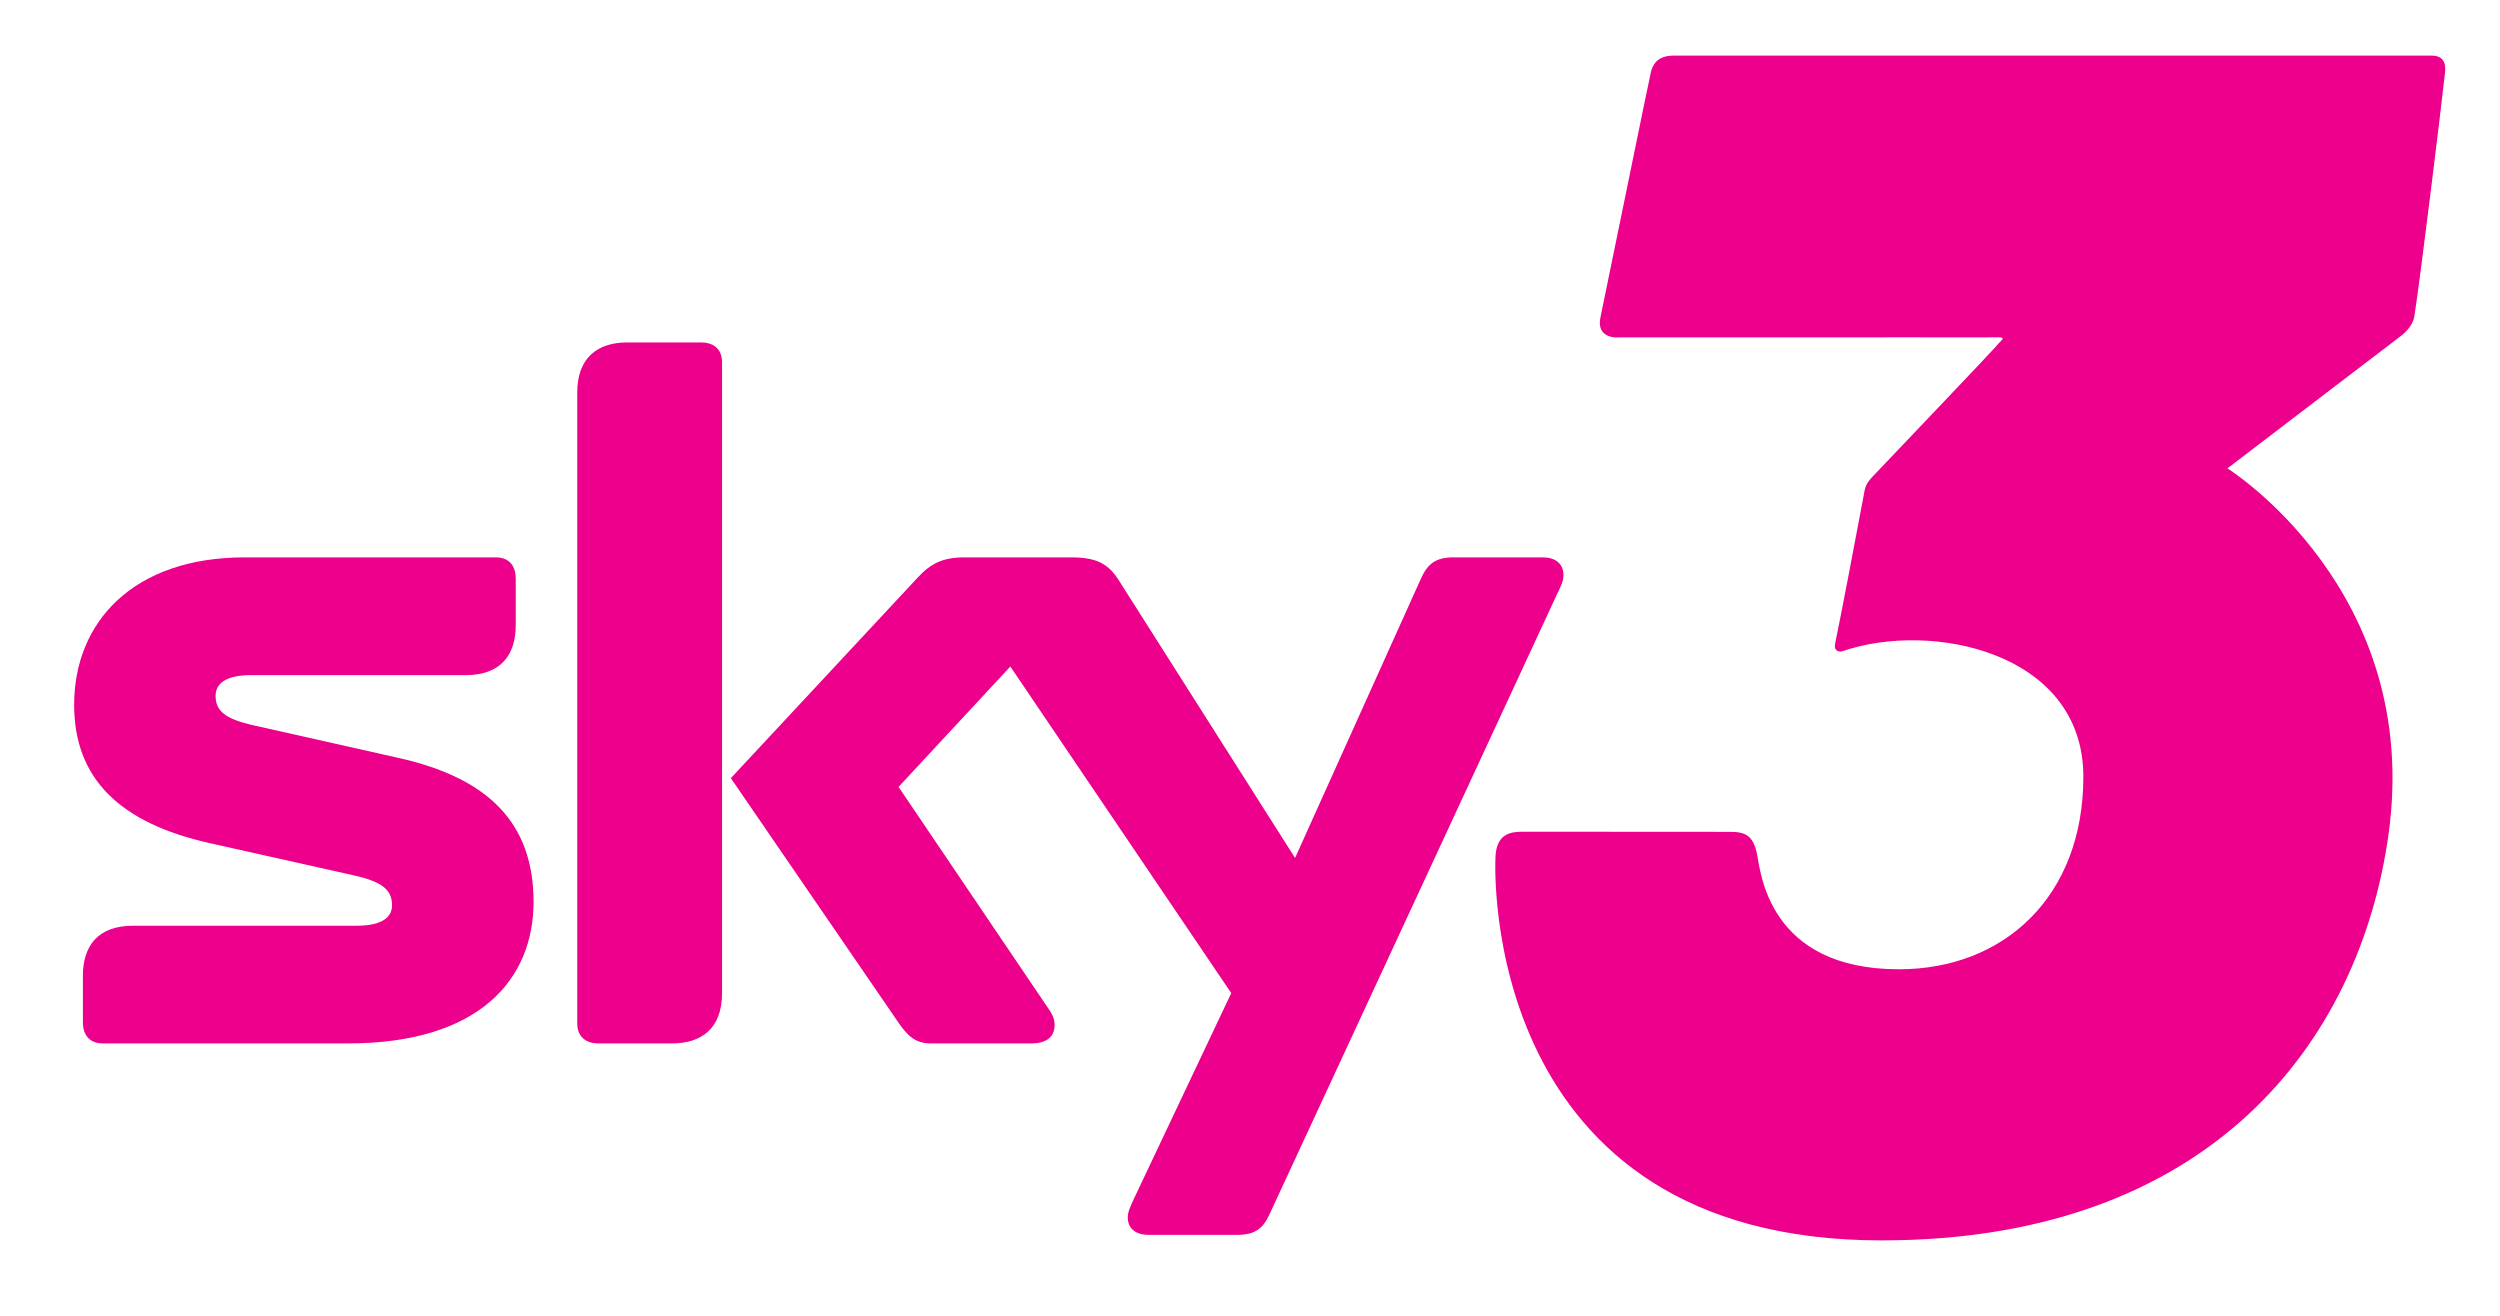
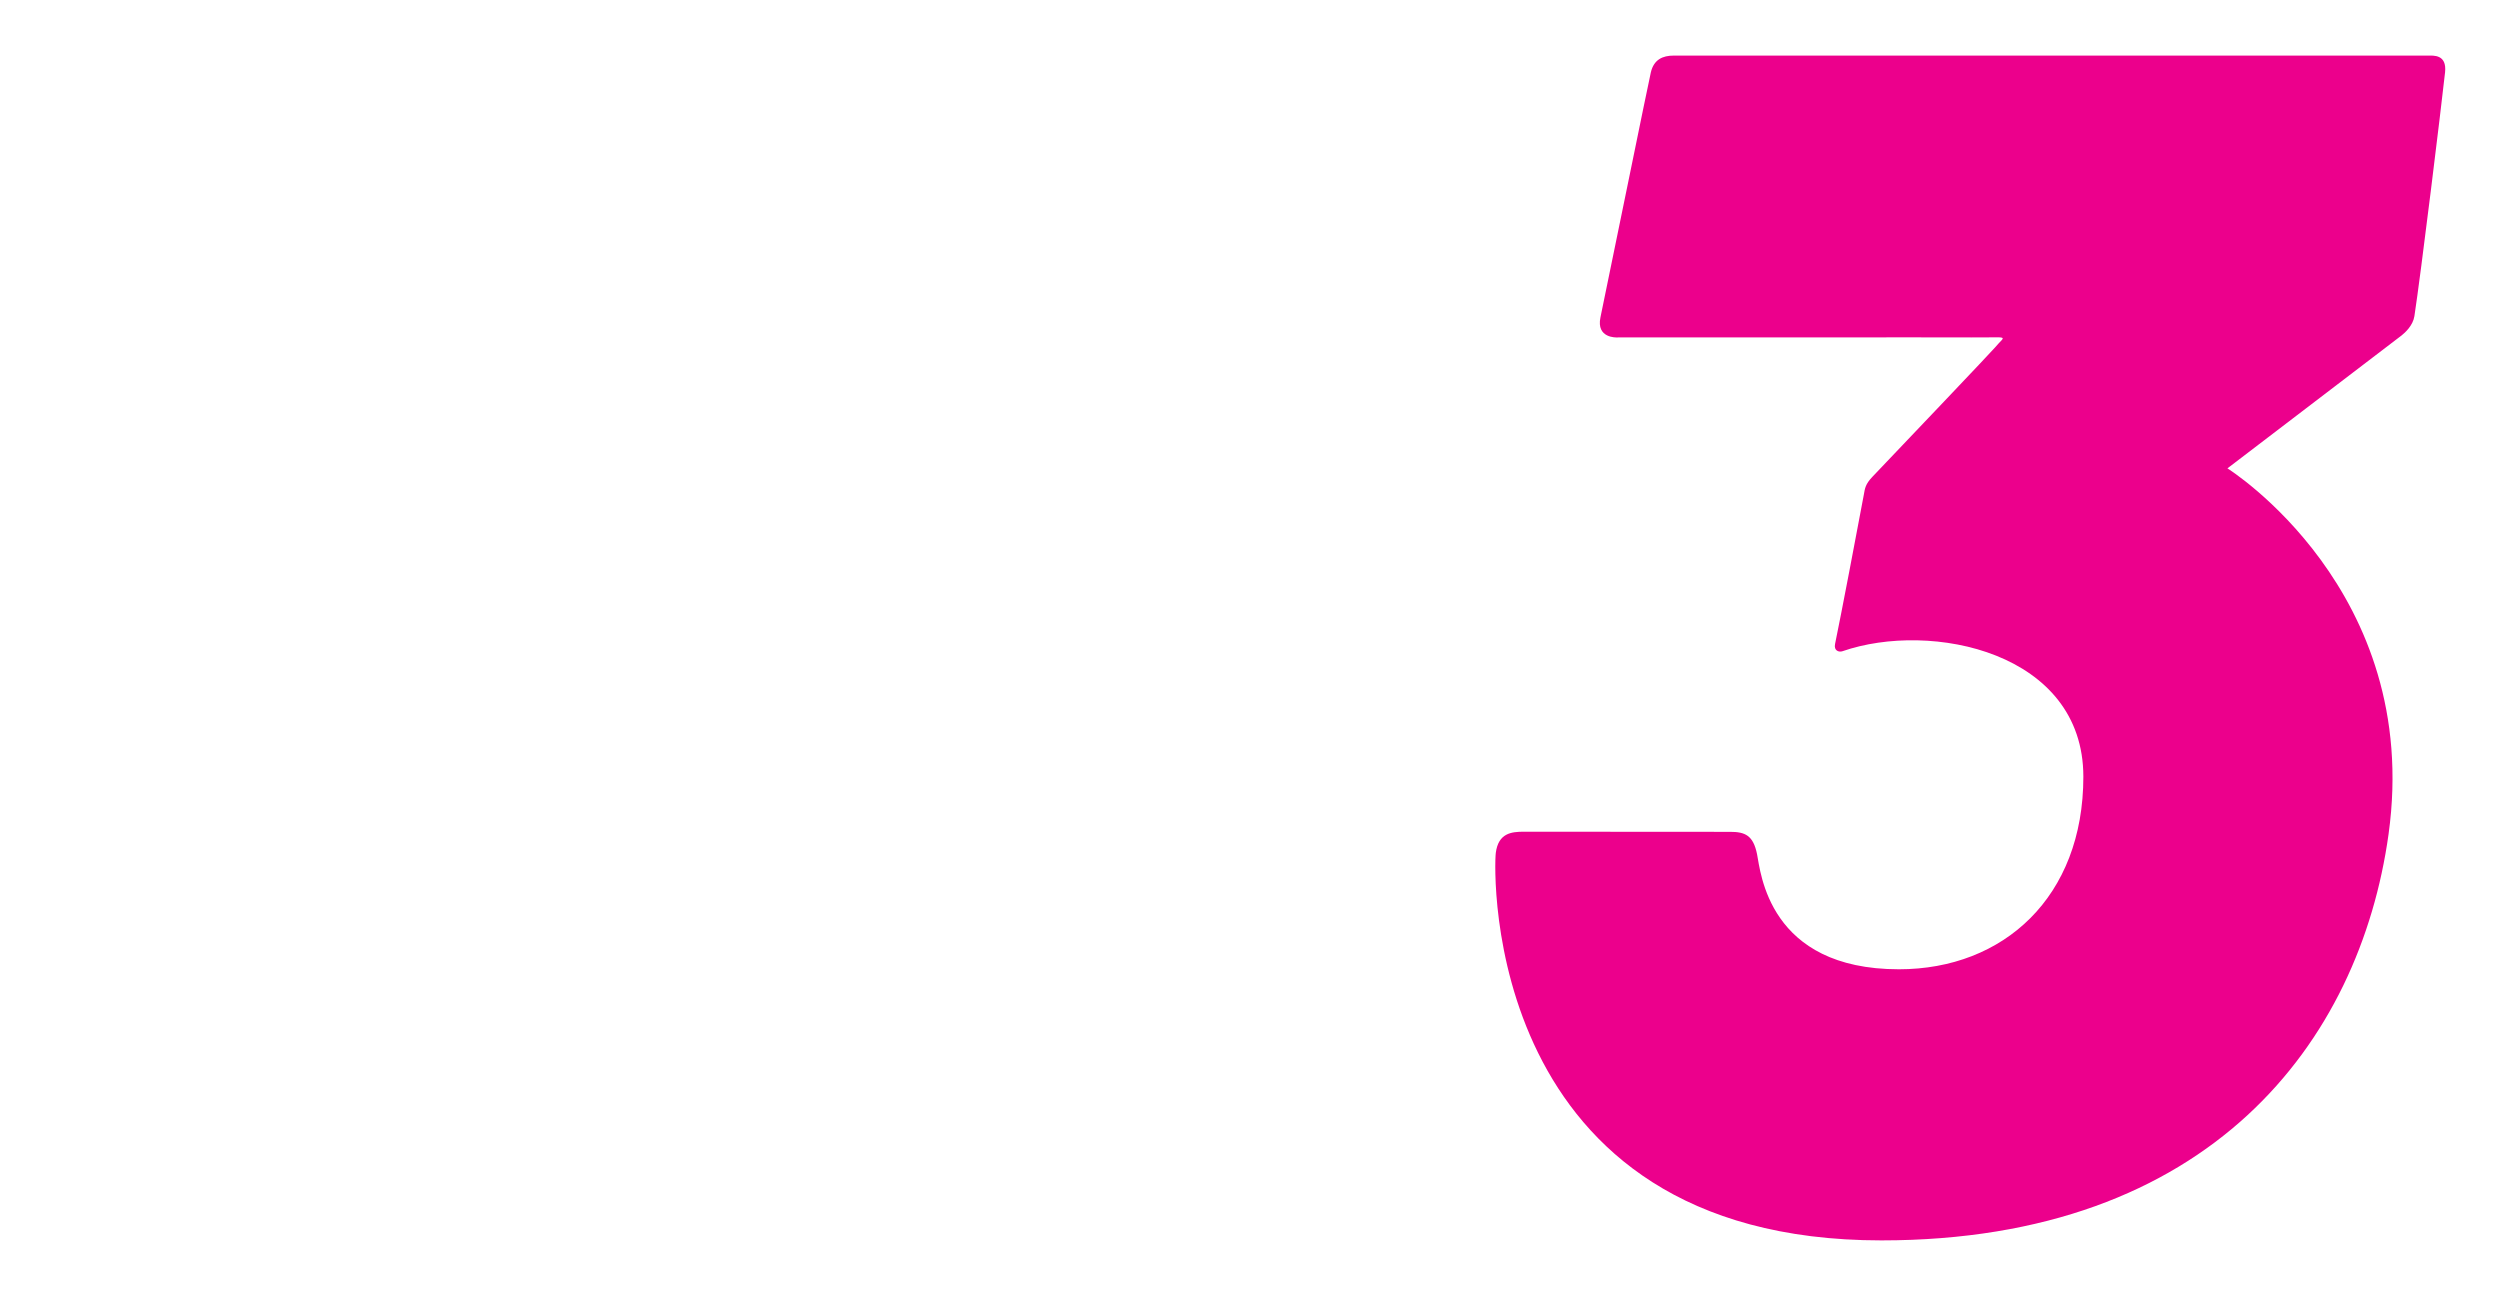
<svg xmlns="http://www.w3.org/2000/svg" xmlns:ns1="http://sodipodi.sourceforge.net/DTD/sodipodi-0.dtd" xmlns:ns2="http://www.inkscape.org/namespaces/inkscape" width="38" height="20" id="svg2" ns1:version="0.32" ns2:version="0.45.1" version="1.0" ns1:docbase="C:\Users\Simon\Pictures" ns1:docname="sky3 logo.svg" ns2:output_extension="org.inkscape.output.svg.inkscape" ns2:export-filename="C:\Users\Simon\Pictures\sky3 logo.png" ns2:export-xdpi="900" ns2:export-ydpi="900">
  <defs id="defs4" />
  <ns1:namedview id="base" pagecolor="#ffffff" bordercolor="#666666" borderopacity="1.0" gridtolerance="10000" guidetolerance="10" objecttolerance="10" ns2:pageopacity="0.0" ns2:pageshadow="2" ns2:zoom="10.650356" ns2:cx="17.135279" ns2:cy="11.83687" ns2:document-units="px" ns2:current-layer="layer1" width="38px" height="20px" ns2:window-width="784" ns2:window-height="575" ns2:window-x="4" ns2:window-y="10" />
  <g ns2:label="Layer 1" ns2:groupmode="layer" id="layer1" transform="translate(-241.671,-544.769)">
    <g transform="matrix(1,0,0,-1,252.646,550.277)" id="g4075">
-       <path style="fill:#ec008c;fill-rule:nonzero;stroke:none" d="M 0,0 C 0,0.215 -0.142,0.303 -0.32,0.303 L -1.439,0.303 C -1.883,0.303 -2.201,0.081 -2.201,-0.461 L -2.201,-10.048 C -2.201,-10.261 -2.057,-10.352 -1.879,-10.352 L -0.763,-10.352 C -0.316,-10.352 0,-10.13 0,-9.587 L 0,0 z " id="path4077" />
-     </g>
+       </g>
    <g transform="matrix(1,0,0,-1,265.436,553.511)" id="g4079">
-       <path style="fill:#ec008c;fill-rule:nonzero;stroke:none" d="M 0,0 C 0,0.18 -0.132,0.27 -0.314,0.27 L -1.672,0.27 C -1.942,0.27 -2.064,0.172 -2.164,-0.047 L -4.08,-4.299 L -6.751,-0.092 C -6.913,0.17 -7.089,0.27 -7.486,0.27 L -9.1,0.27 C -9.433,0.27 -9.614,0.18 -9.814,-0.035 L -12.656,-3.086 L -10.107,-6.804 C -9.959,-7.02 -9.837,-7.118 -9.614,-7.118 L -8.094,-7.118 C -7.867,-7.118 -7.735,-7.027 -7.735,-6.836 C -7.735,-6.719 -7.791,-6.644 -7.867,-6.533 L -10.107,-3.219 L -8.408,-1.389 L -5.05,-6.353 L -6.534,-9.489 C -6.575,-9.582 -6.623,-9.672 -6.623,-9.762 C -6.623,-9.941 -6.49,-10.028 -6.308,-10.028 L -4.962,-10.028 C -4.688,-10.028 -4.568,-9.933 -4.468,-9.714 L -0.09,-0.272 C -0.044,-0.179 0,-0.092 0,0" id="path4081" />
-     </g>
+       </g>
    <g transform="matrix(1,0,0,-1,245.534,555.796)" id="g4085">
-       <path style="fill:#ec008c;fill-rule:nonzero;stroke:none" d="M 0,0 C -0.447,0.098 -0.586,0.225 -0.586,0.45 C -0.586,0.626 -0.447,0.765 -0.044,0.765 L 3.214,0.765 C 3.758,0.765 3.976,1.081 3.976,1.524 L 3.976,2.235 C 3.976,2.412 3.887,2.555 3.674,2.555 L -0.142,2.555 C -1.844,2.555 -2.736,1.567 -2.736,0.313 C -2.736,-0.801 -2.05,-1.481 -0.678,-1.788 L 1.512,-2.278 C 1.958,-2.377 2.096,-2.505 2.096,-2.734 C 2.096,-2.906 1.958,-3.044 1.558,-3.044 L -1.839,-3.044 C -2.383,-3.044 -2.603,-3.359 -2.603,-3.805 L -2.603,-4.514 C -2.603,-4.689 -2.515,-4.833 -2.301,-4.833 L 1.424,-4.833 C 3.435,-4.833 4.247,-3.849 4.247,-2.681 C 4.247,-1.476 3.552,-0.795 2.188,-0.492 L 0,0 z " id="path4087" />
-     </g>
+       </g>
    <g transform="matrix(1,0,0,-1,278.37,549.574)" id="g4089">
      <path style="fill:#ec008c;fill-rule:nonzero;stroke:none" d="M 0,0 C 0.098,0.637 0.409,3.183 0.466,3.706 C 0.495,3.981 0.29,3.96 0.203,3.96 L -11.259,3.96 C -11.425,3.96 -11.56,3.901 -11.606,3.706 C -11.638,3.575 -12.233,0.645 -12.372,-0.018 C -12.44,-0.341 -12.122,-0.324 -12.122,-0.324 C -6.963,-0.324 -6.963,-0.321 -6.739,-0.324 C -6.131,-0.329 -6.212,-0.28 -6.375,-0.477 C -6.425,-0.538 -7.764,-1.945 -8.239,-2.443 C -8.347,-2.557 -8.352,-2.619 -8.369,-2.715 C -8.467,-3.24 -8.712,-4.532 -8.806,-4.983 C -8.828,-5.088 -8.745,-5.111 -8.695,-5.094 C -7.348,-4.627 -5.032,-5.103 -5.032,-7.001 C -5.032,-8.829 -6.244,-9.928 -7.835,-9.928 C -9.824,-9.928 -9.938,-8.442 -9.992,-8.178 C -10.05,-7.892 -10.174,-7.839 -10.4,-7.839 C -10.4,-7.839 -13.163,-7.837 -13.537,-7.837 C -13.724,-7.837 -13.924,-7.857 -13.963,-8.159 C -13.995,-8.412 -14.169,-14.049 -8.102,-14.049 C -3.108,-14.049 -0.833,-11.038 -0.393,-7.875 C 0.123,-4.166 -2.842,-2.314 -2.842,-2.314 C -2.842,-2.314 -0.205,-0.302 -0.194,-0.293 C -0.141,-0.251 -0.021,-0.141 0,0" id="path4091" />
    </g>
  </g>
</svg>